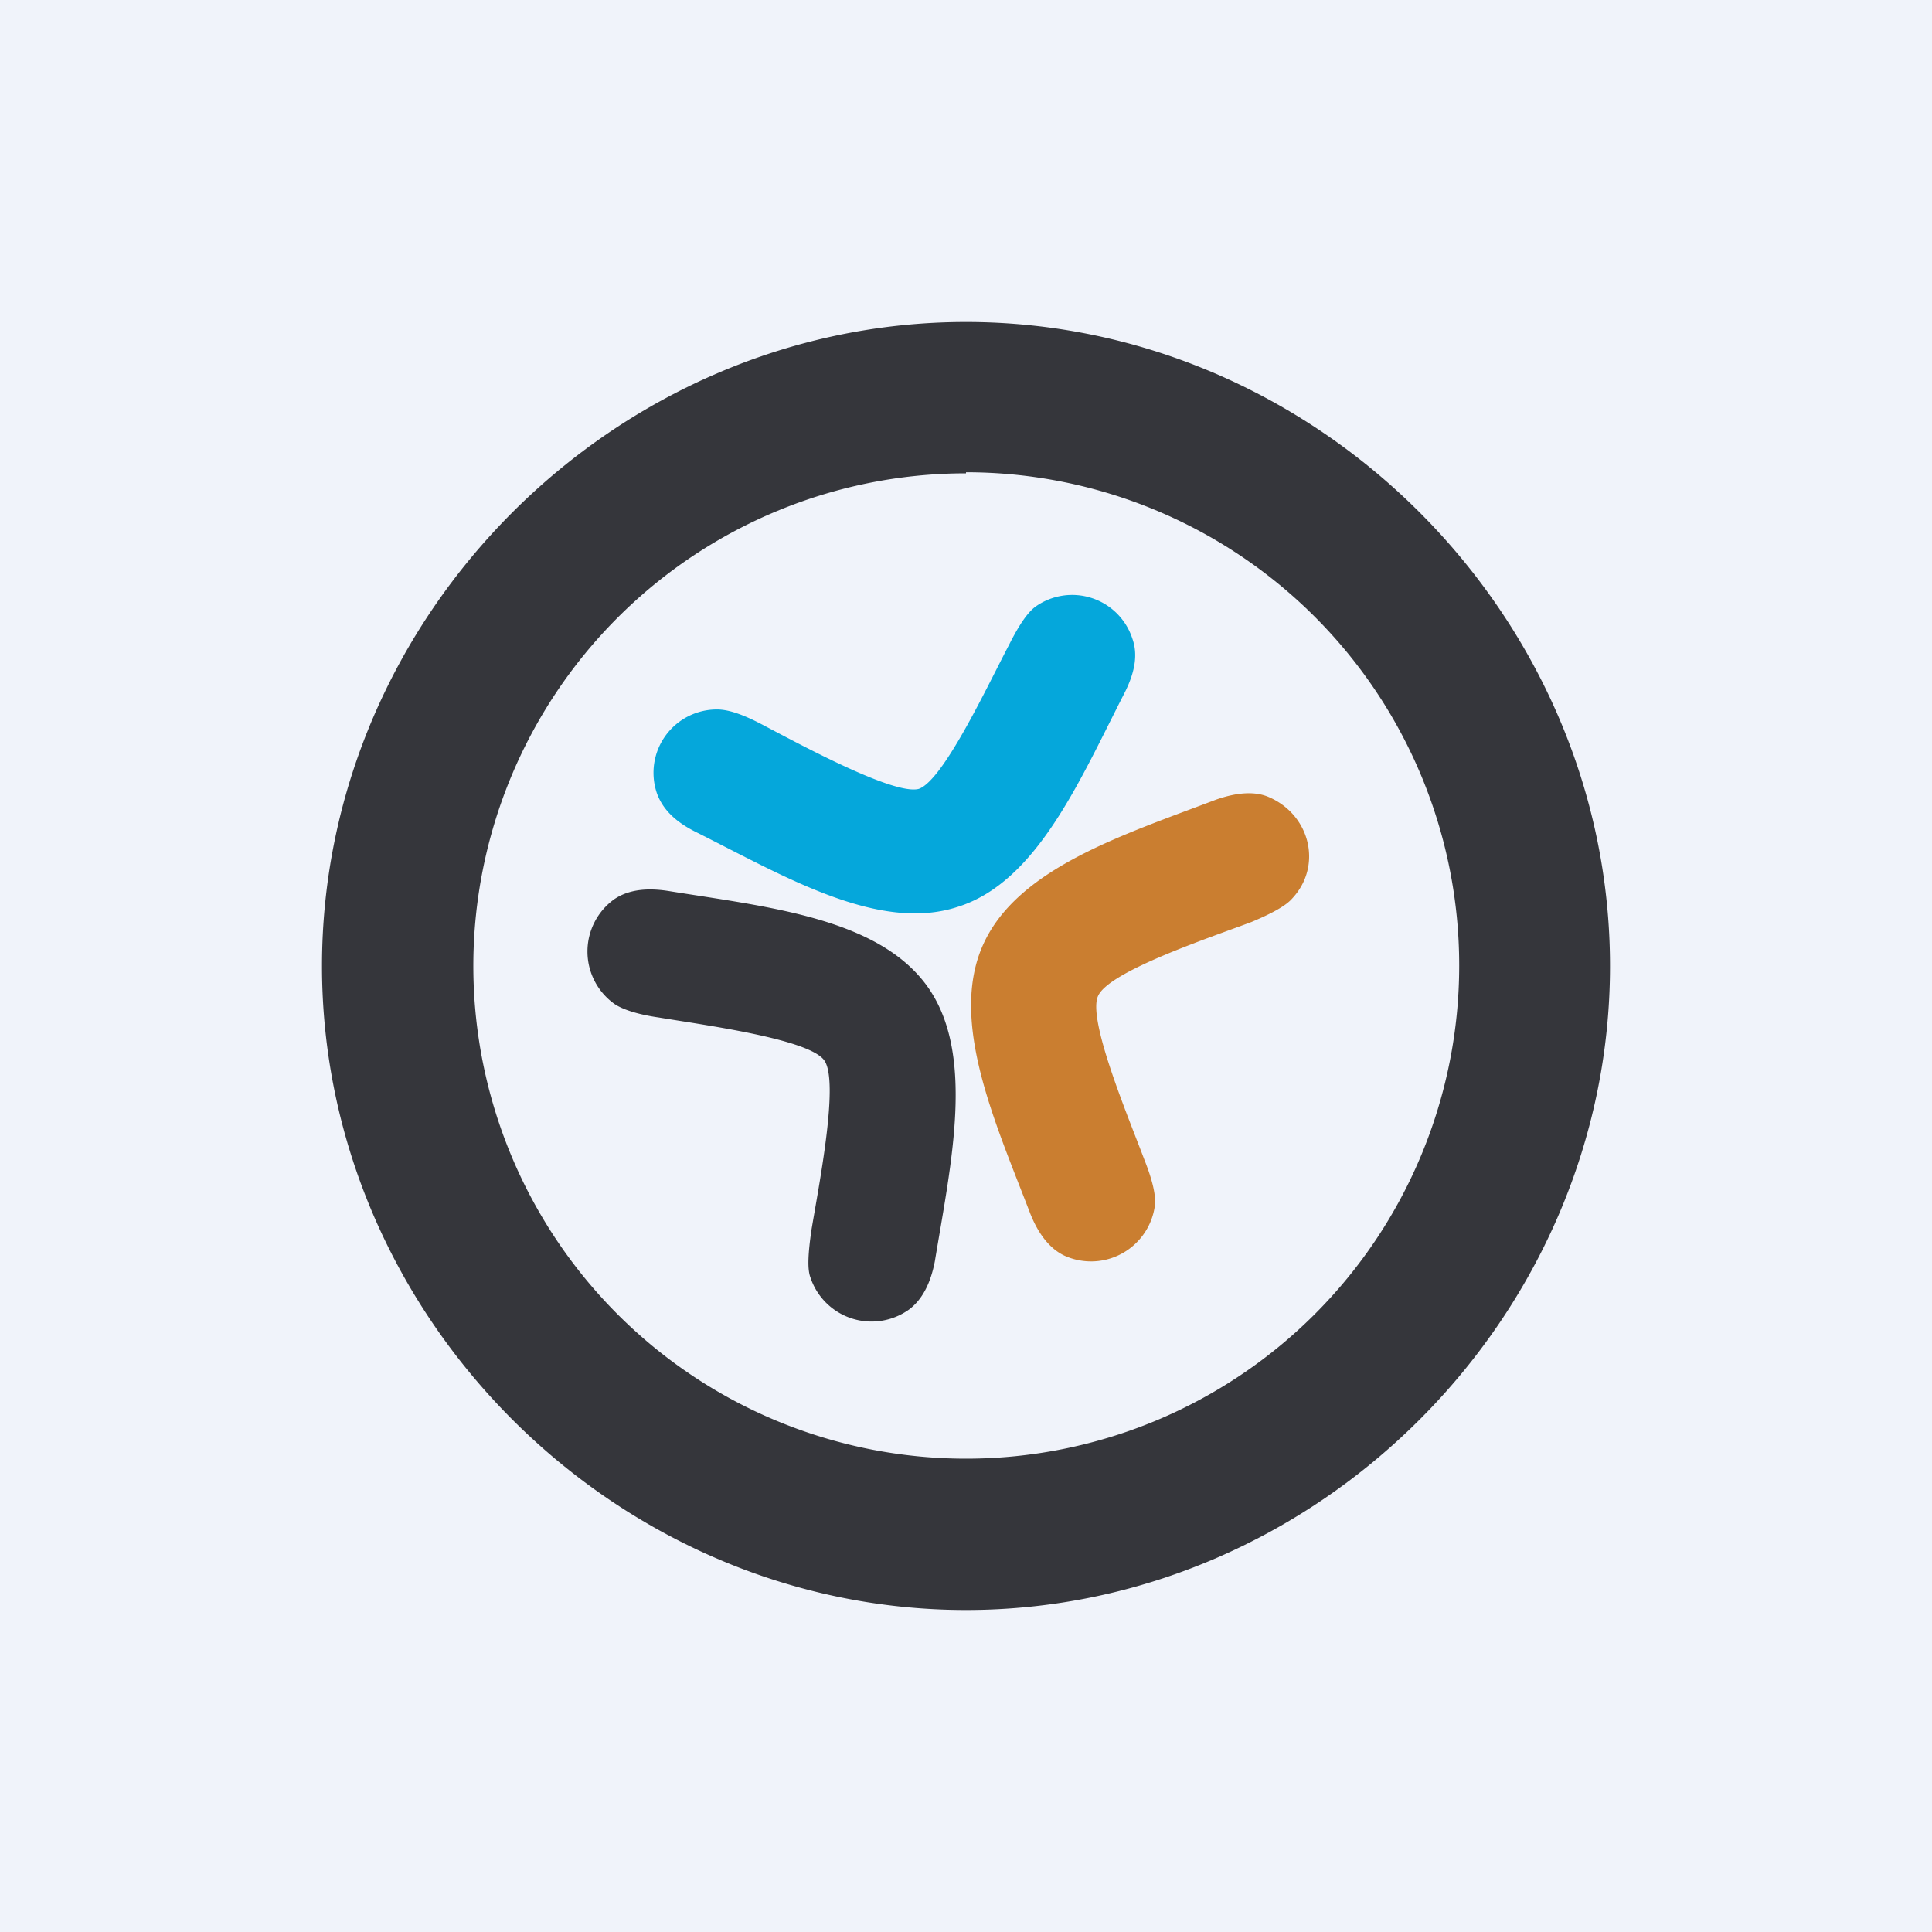
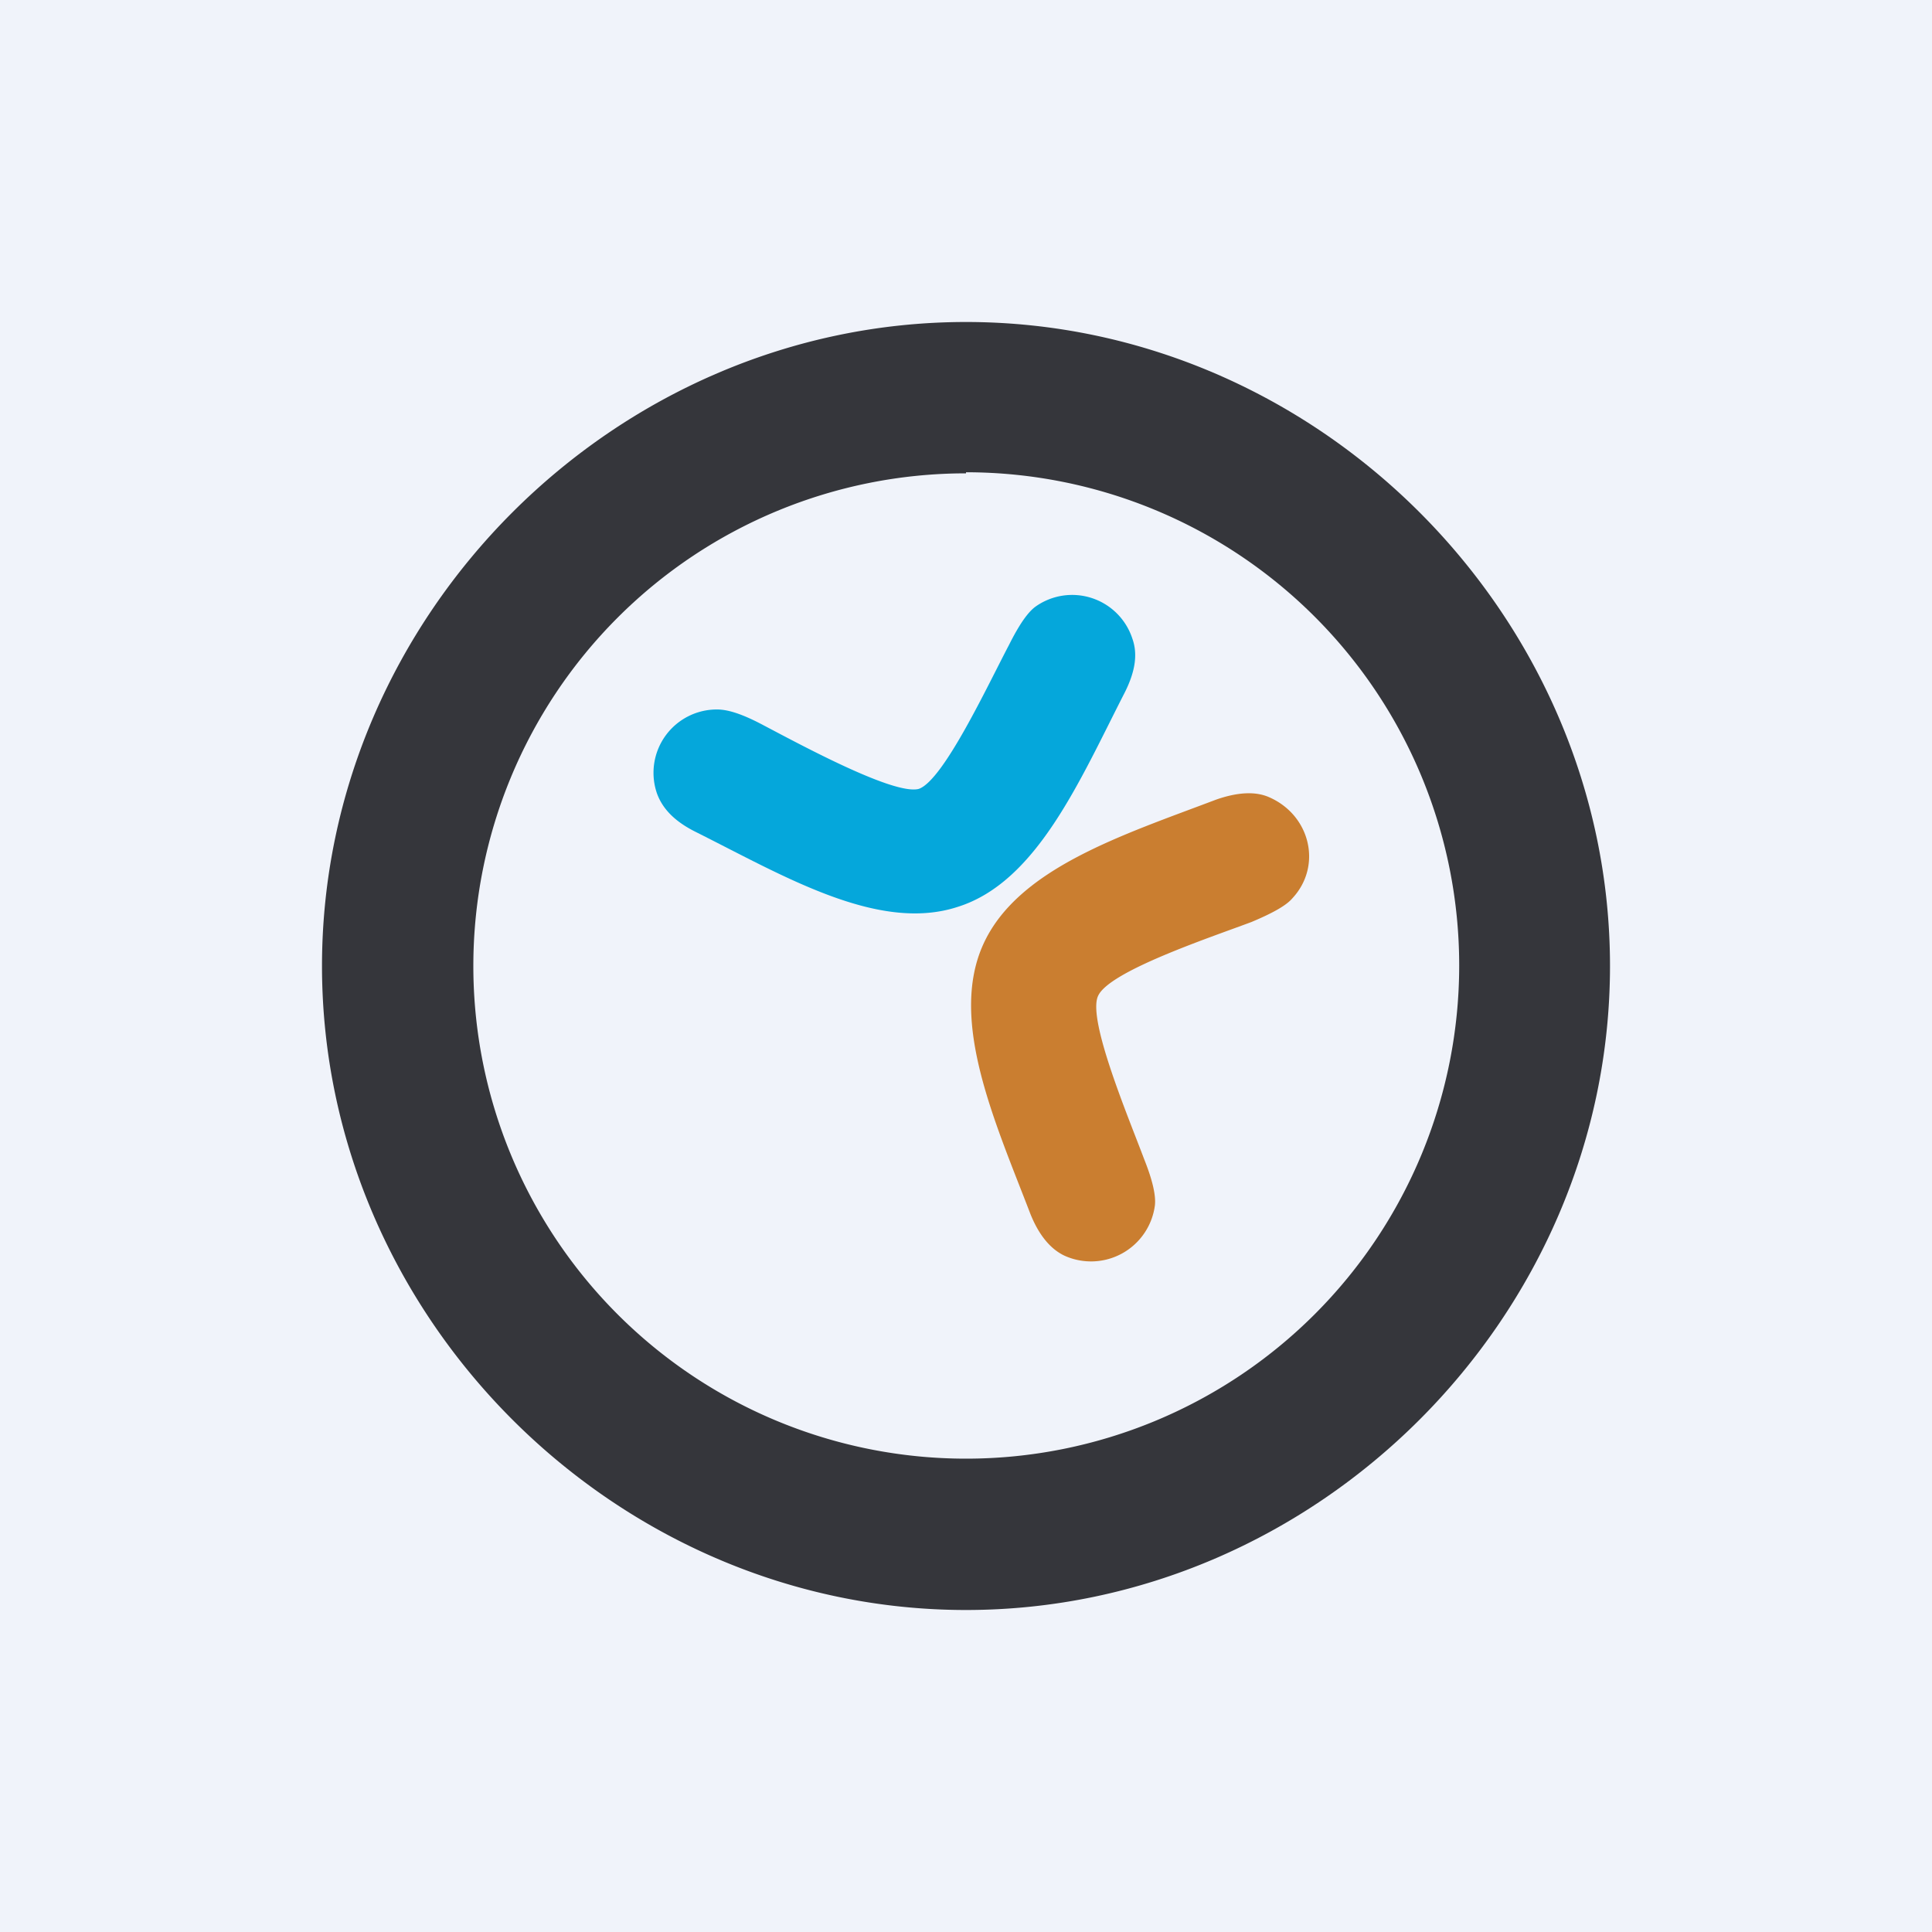
<svg xmlns="http://www.w3.org/2000/svg" width="18" height="18" viewBox="0 0 18 18">
  <path fill="#F0F3FA" d="M0 0h18v18H0z" />
  <path d="M9 3c3.27 0 6 2.73 6 6s-2.73 6-6 6-6-2.73-6-6 2.73-6 6-6Zm0 1.41a4.59 4.59 0 1 0 0 9.18A4.59 4.59 0 0 0 9 4.4Z" fill="#35363B" />
  <path d="M8.92 8.45c-.74.24-1.62-.29-2.44-.7-.2-.1-.31-.22-.36-.36a.59.59 0 0 1 .56-.78c.1 0 .23.04.42.14.38.2 1.23.66 1.46.6.23-.08.64-.96.84-1.34.1-.2.18-.31.25-.36a.59.59 0 0 1 .9.3c.05.14.03.3-.07.5-.42.82-.82 1.77-1.56 2Z" fill="#05A7DB" />
  <path d="M10.23 9.28c-.1.22.28 1.12.43 1.52.08.2.11.34.1.43a.6.6 0 0 1-.84.47c-.13-.06-.24-.19-.32-.39-.33-.86-.76-1.8-.44-2.51.32-.71 1.3-1.02 2.17-1.35.2-.07.37-.08.5-.02.38.17.49.64.21.94-.06.07-.19.14-.38.22-.4.15-1.33.46-1.43.69Z" fill="#CA7E30" />
-   <path d="M7.68 9.88c-.14-.2-1.12-.33-1.54-.4-.21-.03-.35-.08-.42-.13a.6.6 0 0 1 0-.97c.13-.09.3-.11.5-.08.93.15 1.96.25 2.42.89.45.63.22 1.65.07 2.56-.04.21-.12.36-.24.45a.6.6 0 0 1-.92-.3c-.03-.08-.02-.23.01-.44.07-.42.26-1.38.12-1.58Z" fill="#35363B" />
</svg>